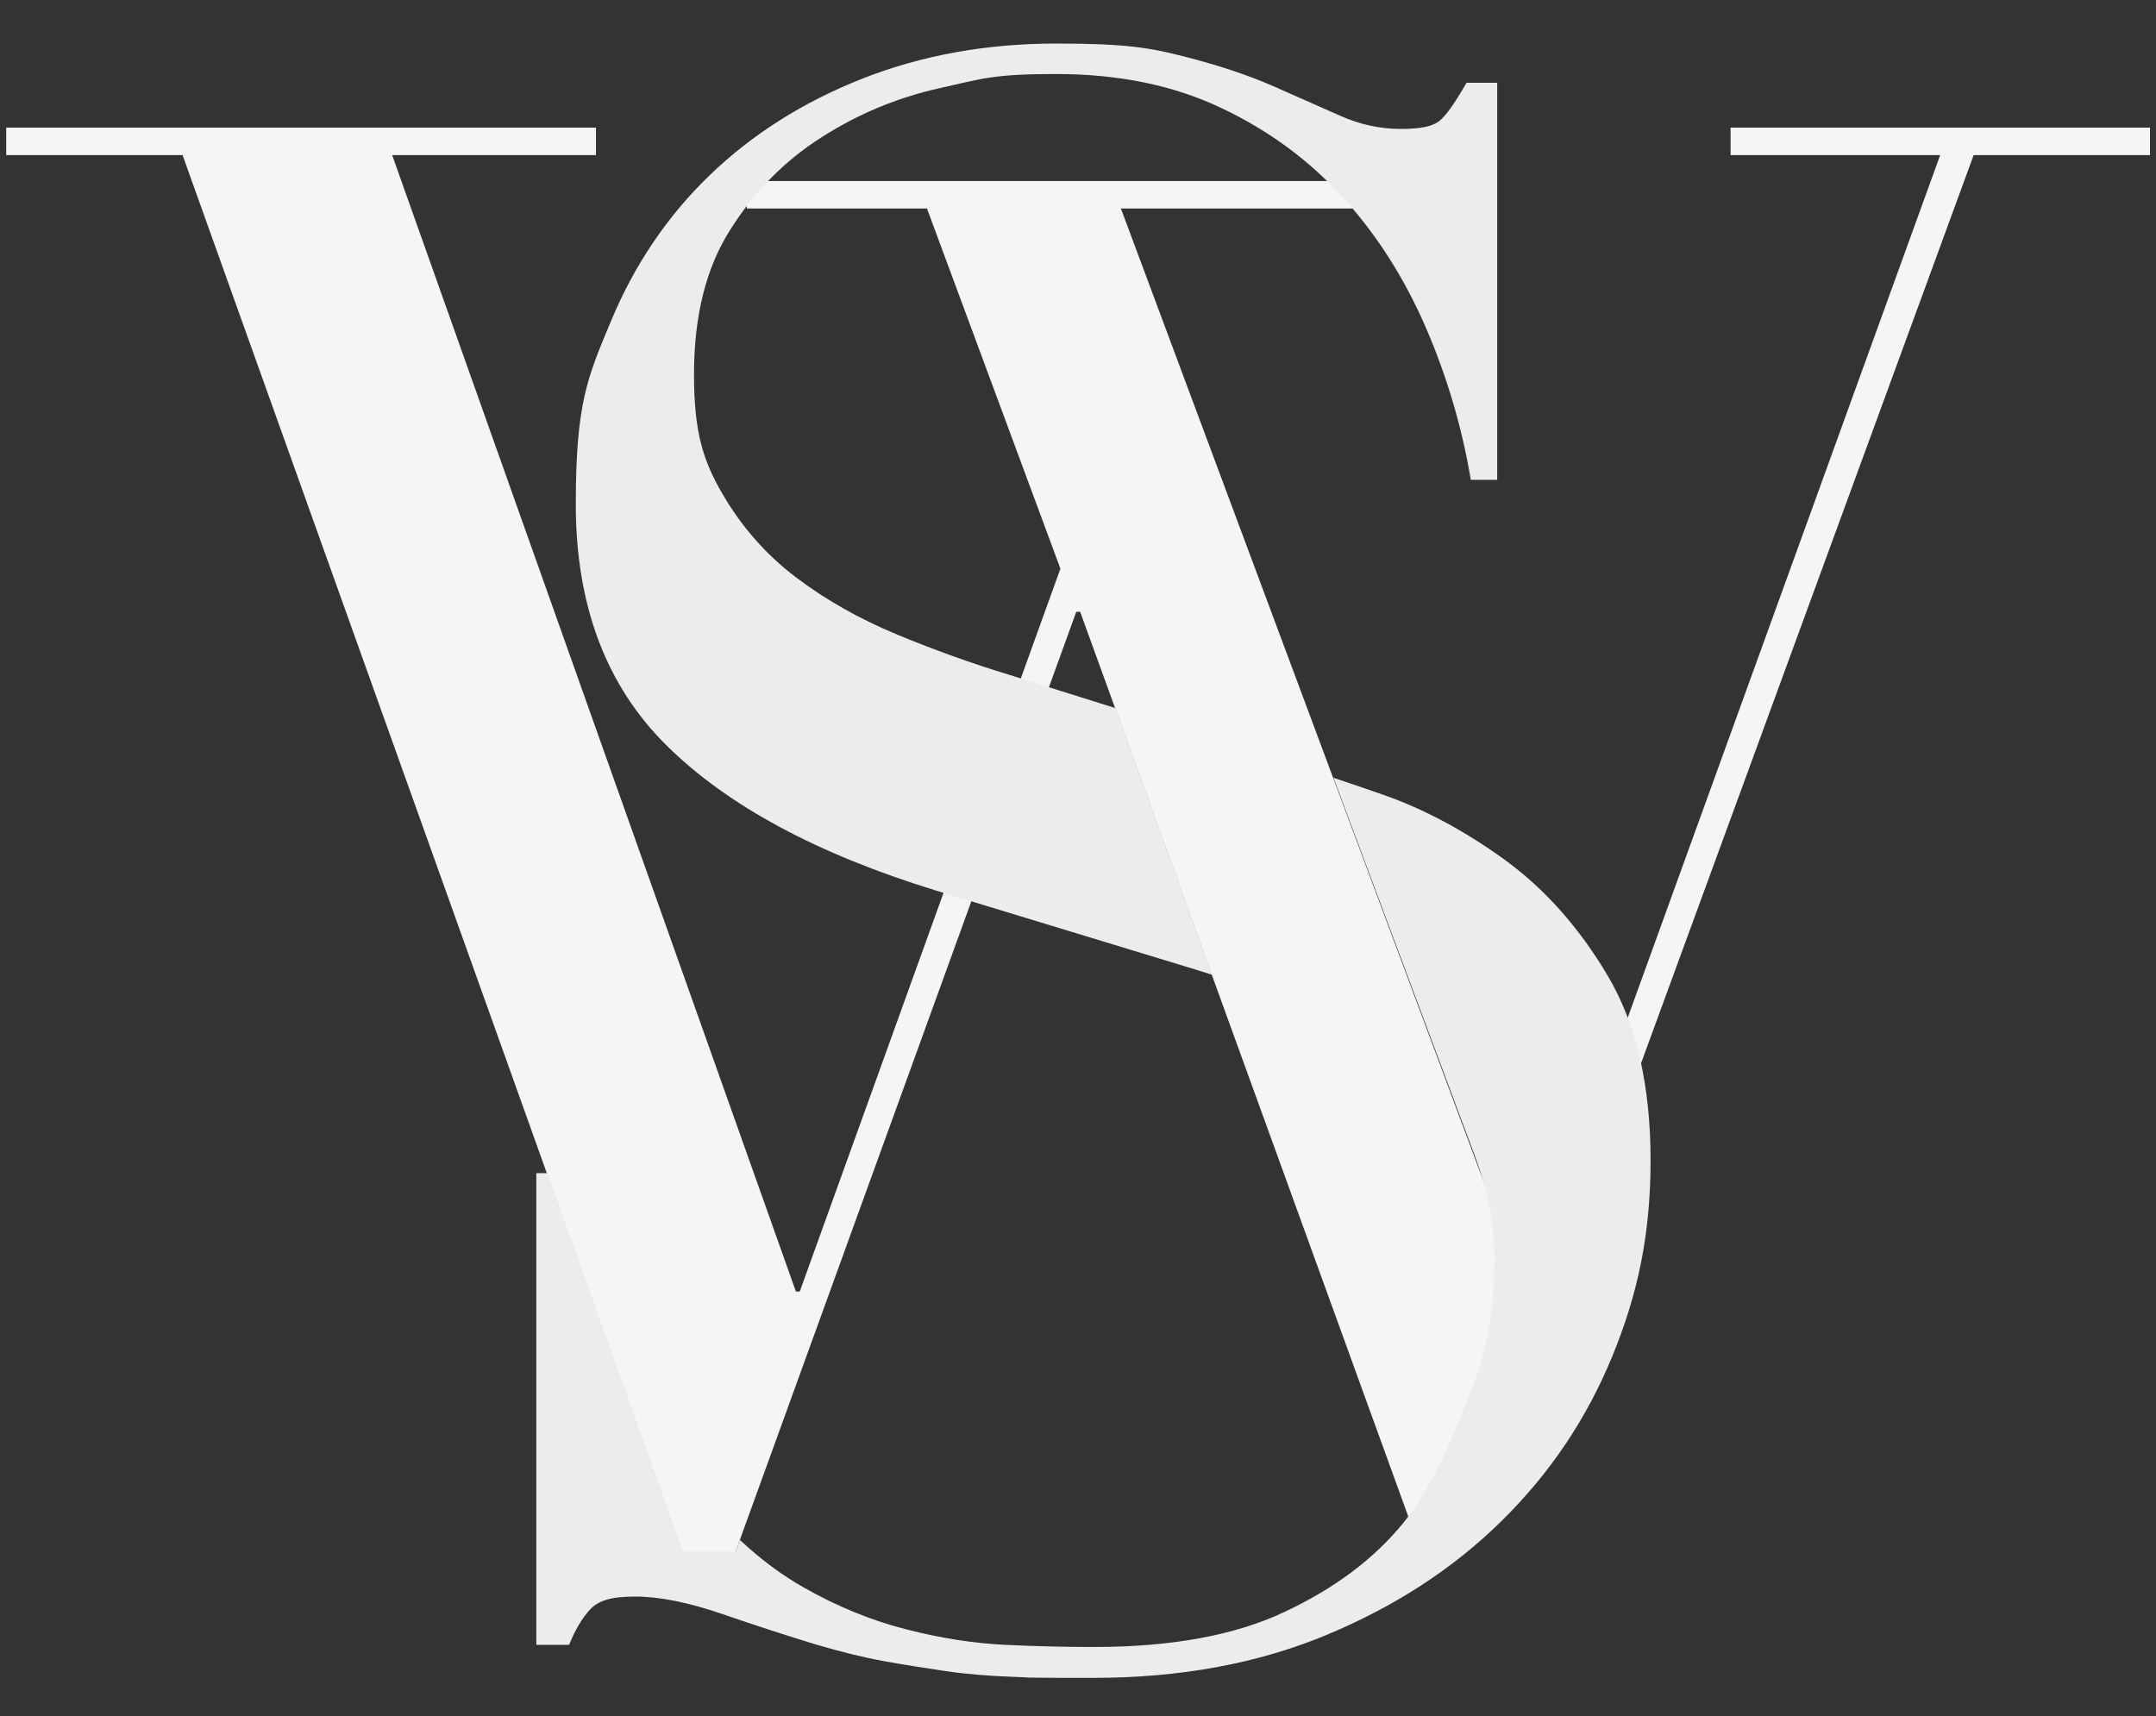
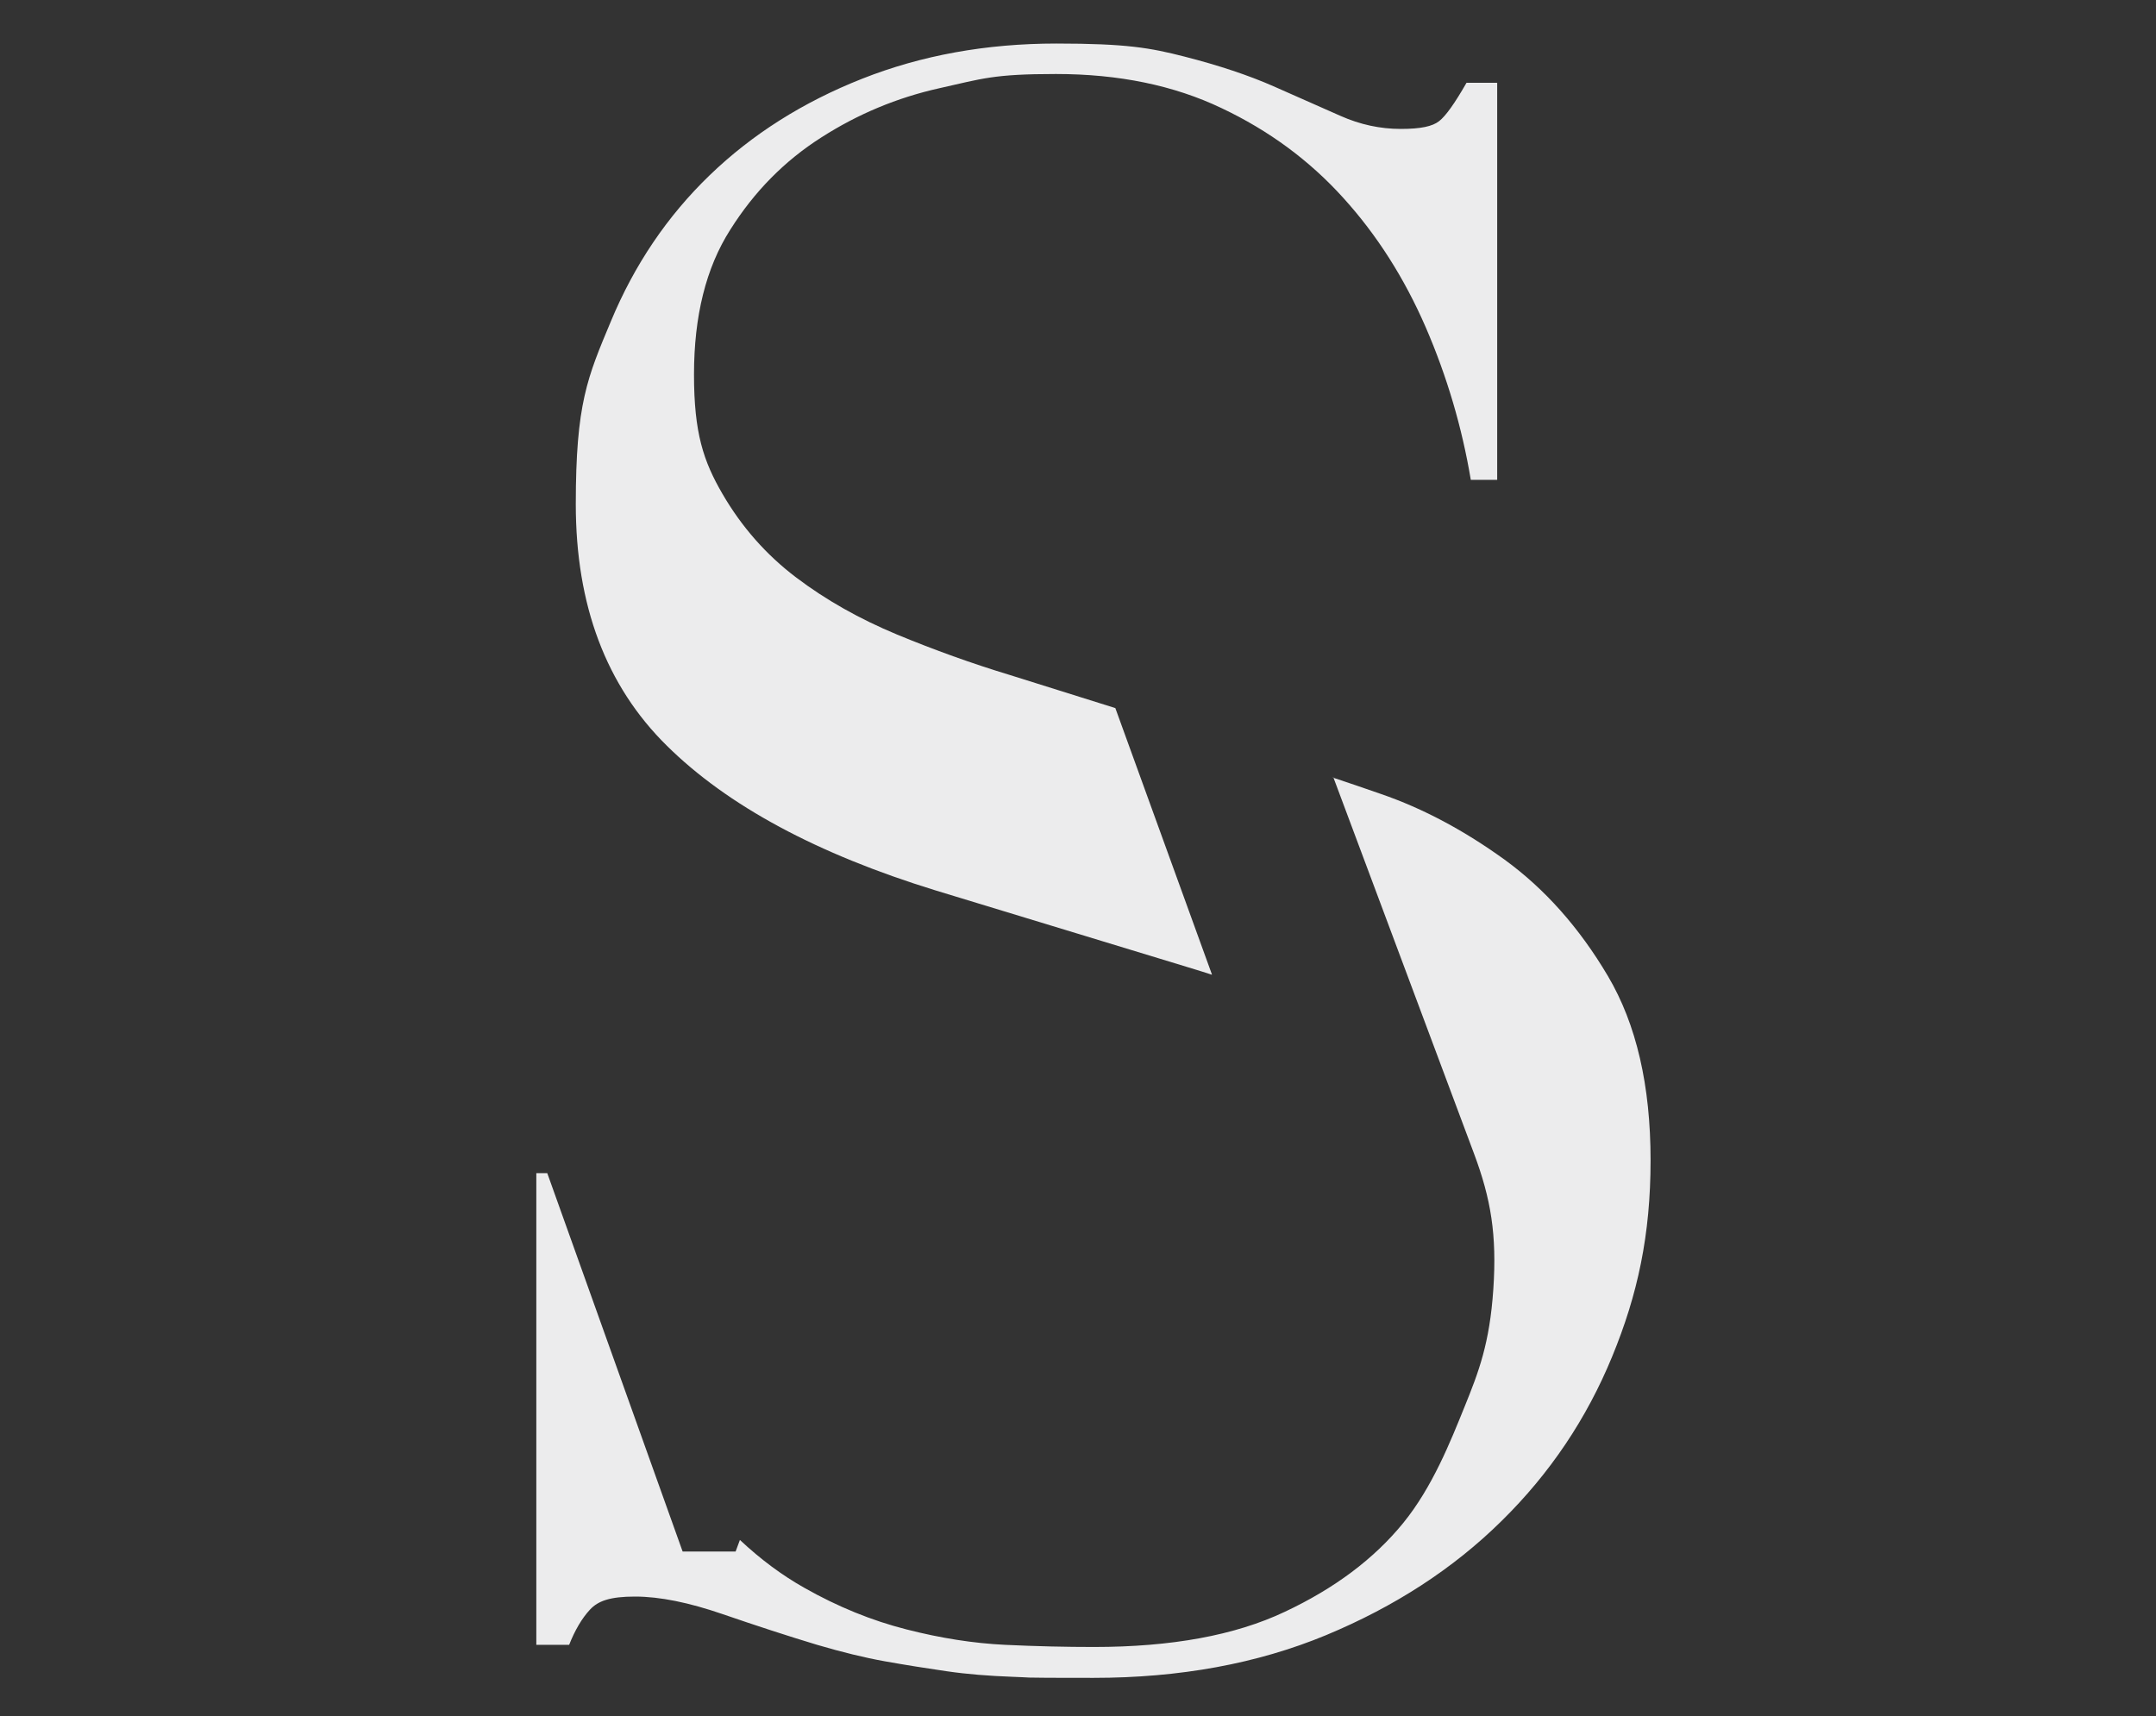
<svg xmlns="http://www.w3.org/2000/svg" id="Lager_1" version="1.1" viewBox="0 0 1005 800">
  <rect x="0" y="0" width="1005" height="800" fill="#333333" stroke="none" />
  <defs>
    <style>
      .st0 {
        fill: #f5f5f6;
      }

      .st1 {
        fill: #ececed;
      }
    </style>
  </defs>
-   <path class="st0" d="M2.9,59.5h274.9v12.8h-95l188.2,529.8h1.8l121.5-337-62.2-167.9h-84v-12.8h294.2v12.8h-119.8l188.2,504.9h1.8L904.4,72.3h-97.7v-12.8h195.5v12.8h-82.2l-236.6,646.1h-22.8l-157.1-433.2h-1.8l-158.9,438.4h-24.7L85.1,72.3H2.9v-12.8Z" />
  <path class="st1" d="M564.9,454.4s-7.7-2.5-11.2-3.5l-117.6-35.8c-55.2-17-97-39.5-125.3-67.5-28.3-27.9-42.4-65.5-42.4-112.5s5.4-59.1,16.4-85.4c10.9-26.2,26.2-48.9,46-68,19.8-19.1,43.5-34.1,71.1-45,27.6-10.9,57.8-16.4,90.5-16.4s43.8,2,59.8,6.1c16,4.1,29.8,8.7,41.4,13.8,11.6,5.1,22,9.7,31.2,13.8,9.2,4.1,18.6,6.1,28.1,6.1s14.8-1.2,17.9-3.6c3.1-2.4,7.3-8.3,12.8-17.9h14.3v185.1h-12.3c-4.1-24.5-11.1-48.2-21-71.1-9.9-22.8-22.7-43-38.4-60.3-15.7-17.4-34.6-31.4-56.8-41.9-22.2-10.6-47.9-15.9-77.2-15.9s-34.4,2.2-54.2,6.6c-19.8,4.4-38.2,12.1-55.2,23-17.1,10.9-31.2,25.2-42.4,43-11.3,17.7-16.9,40.2-16.9,67.5s4.4,40.4,13.3,55.7c8.9,15.3,20.3,28.3,34.3,38.9,14,10.6,29.7,19.4,47,26.6,17.4,7.2,34.9,13.5,52.7,18.9l49.1,15.4,45,124.1ZM621.3,362.5c6.9,2.3,14.3,4.8,22.3,7.6,19.8,6.8,39,17.1,57.8,30.7,18.7,13.6,34.8,31.7,48.1,54.2,13.3,22.5,19.9,51.1,19.9,85.9s-6,62.6-17.9,91.5c-11.9,29-29.1,54.6-51.6,76.7-22.5,22.2-49.8,39.9-81.8,53.2-32.1,13.3-68.2,19.9-108.4,19.9s-26.9-.2-37.8-.5c-10.9-.4-21.1-1.2-30.7-2.6-9.6-1.4-19.1-2.9-28.6-4.6-9.6-1.7-20.1-4.3-31.7-7.7-13.6-4.1-28.3-8.9-44-14.3-15.7-5.4-29.3-8.2-40.9-8.2s-17.2,2-21,6.1c-3.8,4.1-7,9.6-9.7,16.4h-15.3v-219.9h5.1s62.5,174.7,63.1,176.4h24.7s1-2.7,2-5.4c9.7,9.1,19.7,16.5,30,22.3,15.7,8.9,31.5,15.3,47.6,19.4,16,4.1,31.4,6.5,46,7.2,14.7.7,28.5,1,41.4,1,36.1,0,65.8-5.4,89-16.4,23.2-10.9,41.6-24.7,55.2-41.4,13.6-16.7,22-37.9,28.6-54.2,6.6-16.3,11.7-29.5,13.4-54.8,1.7-25.3-1.1-42.1-9-63.2-7.9-21.1-65.6-175.5-65.6-175.5Z" />
</svg>